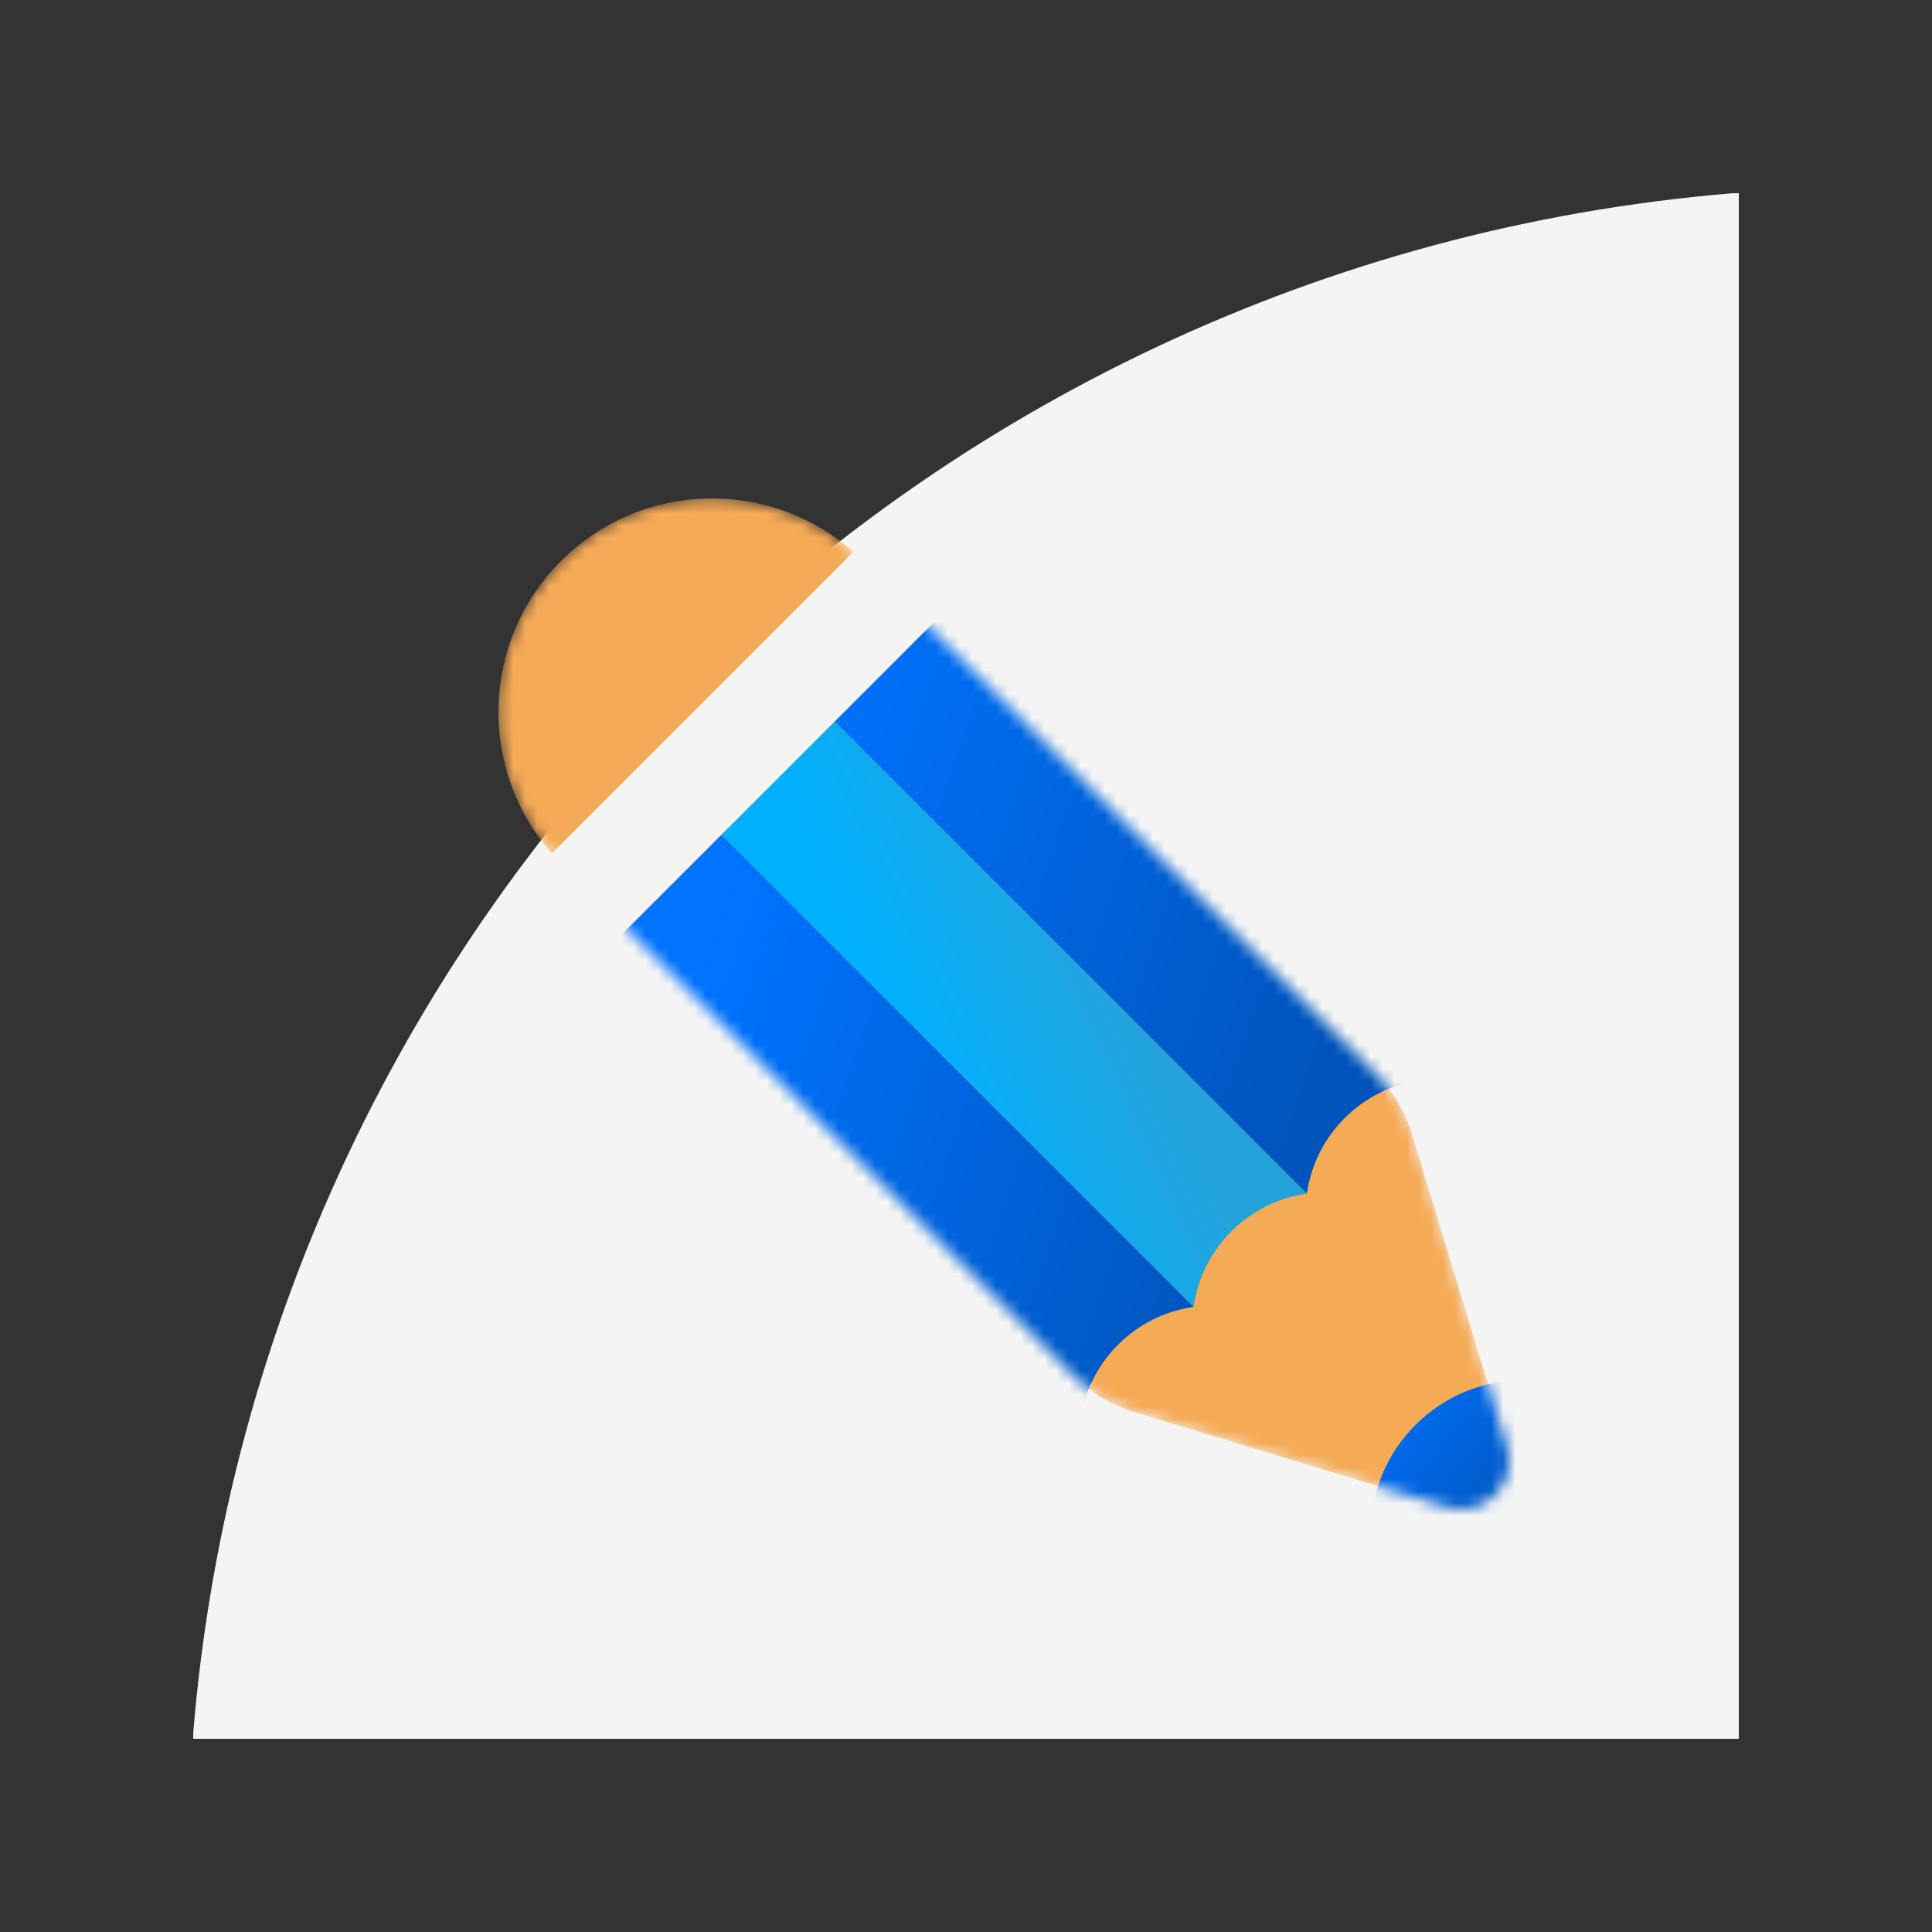
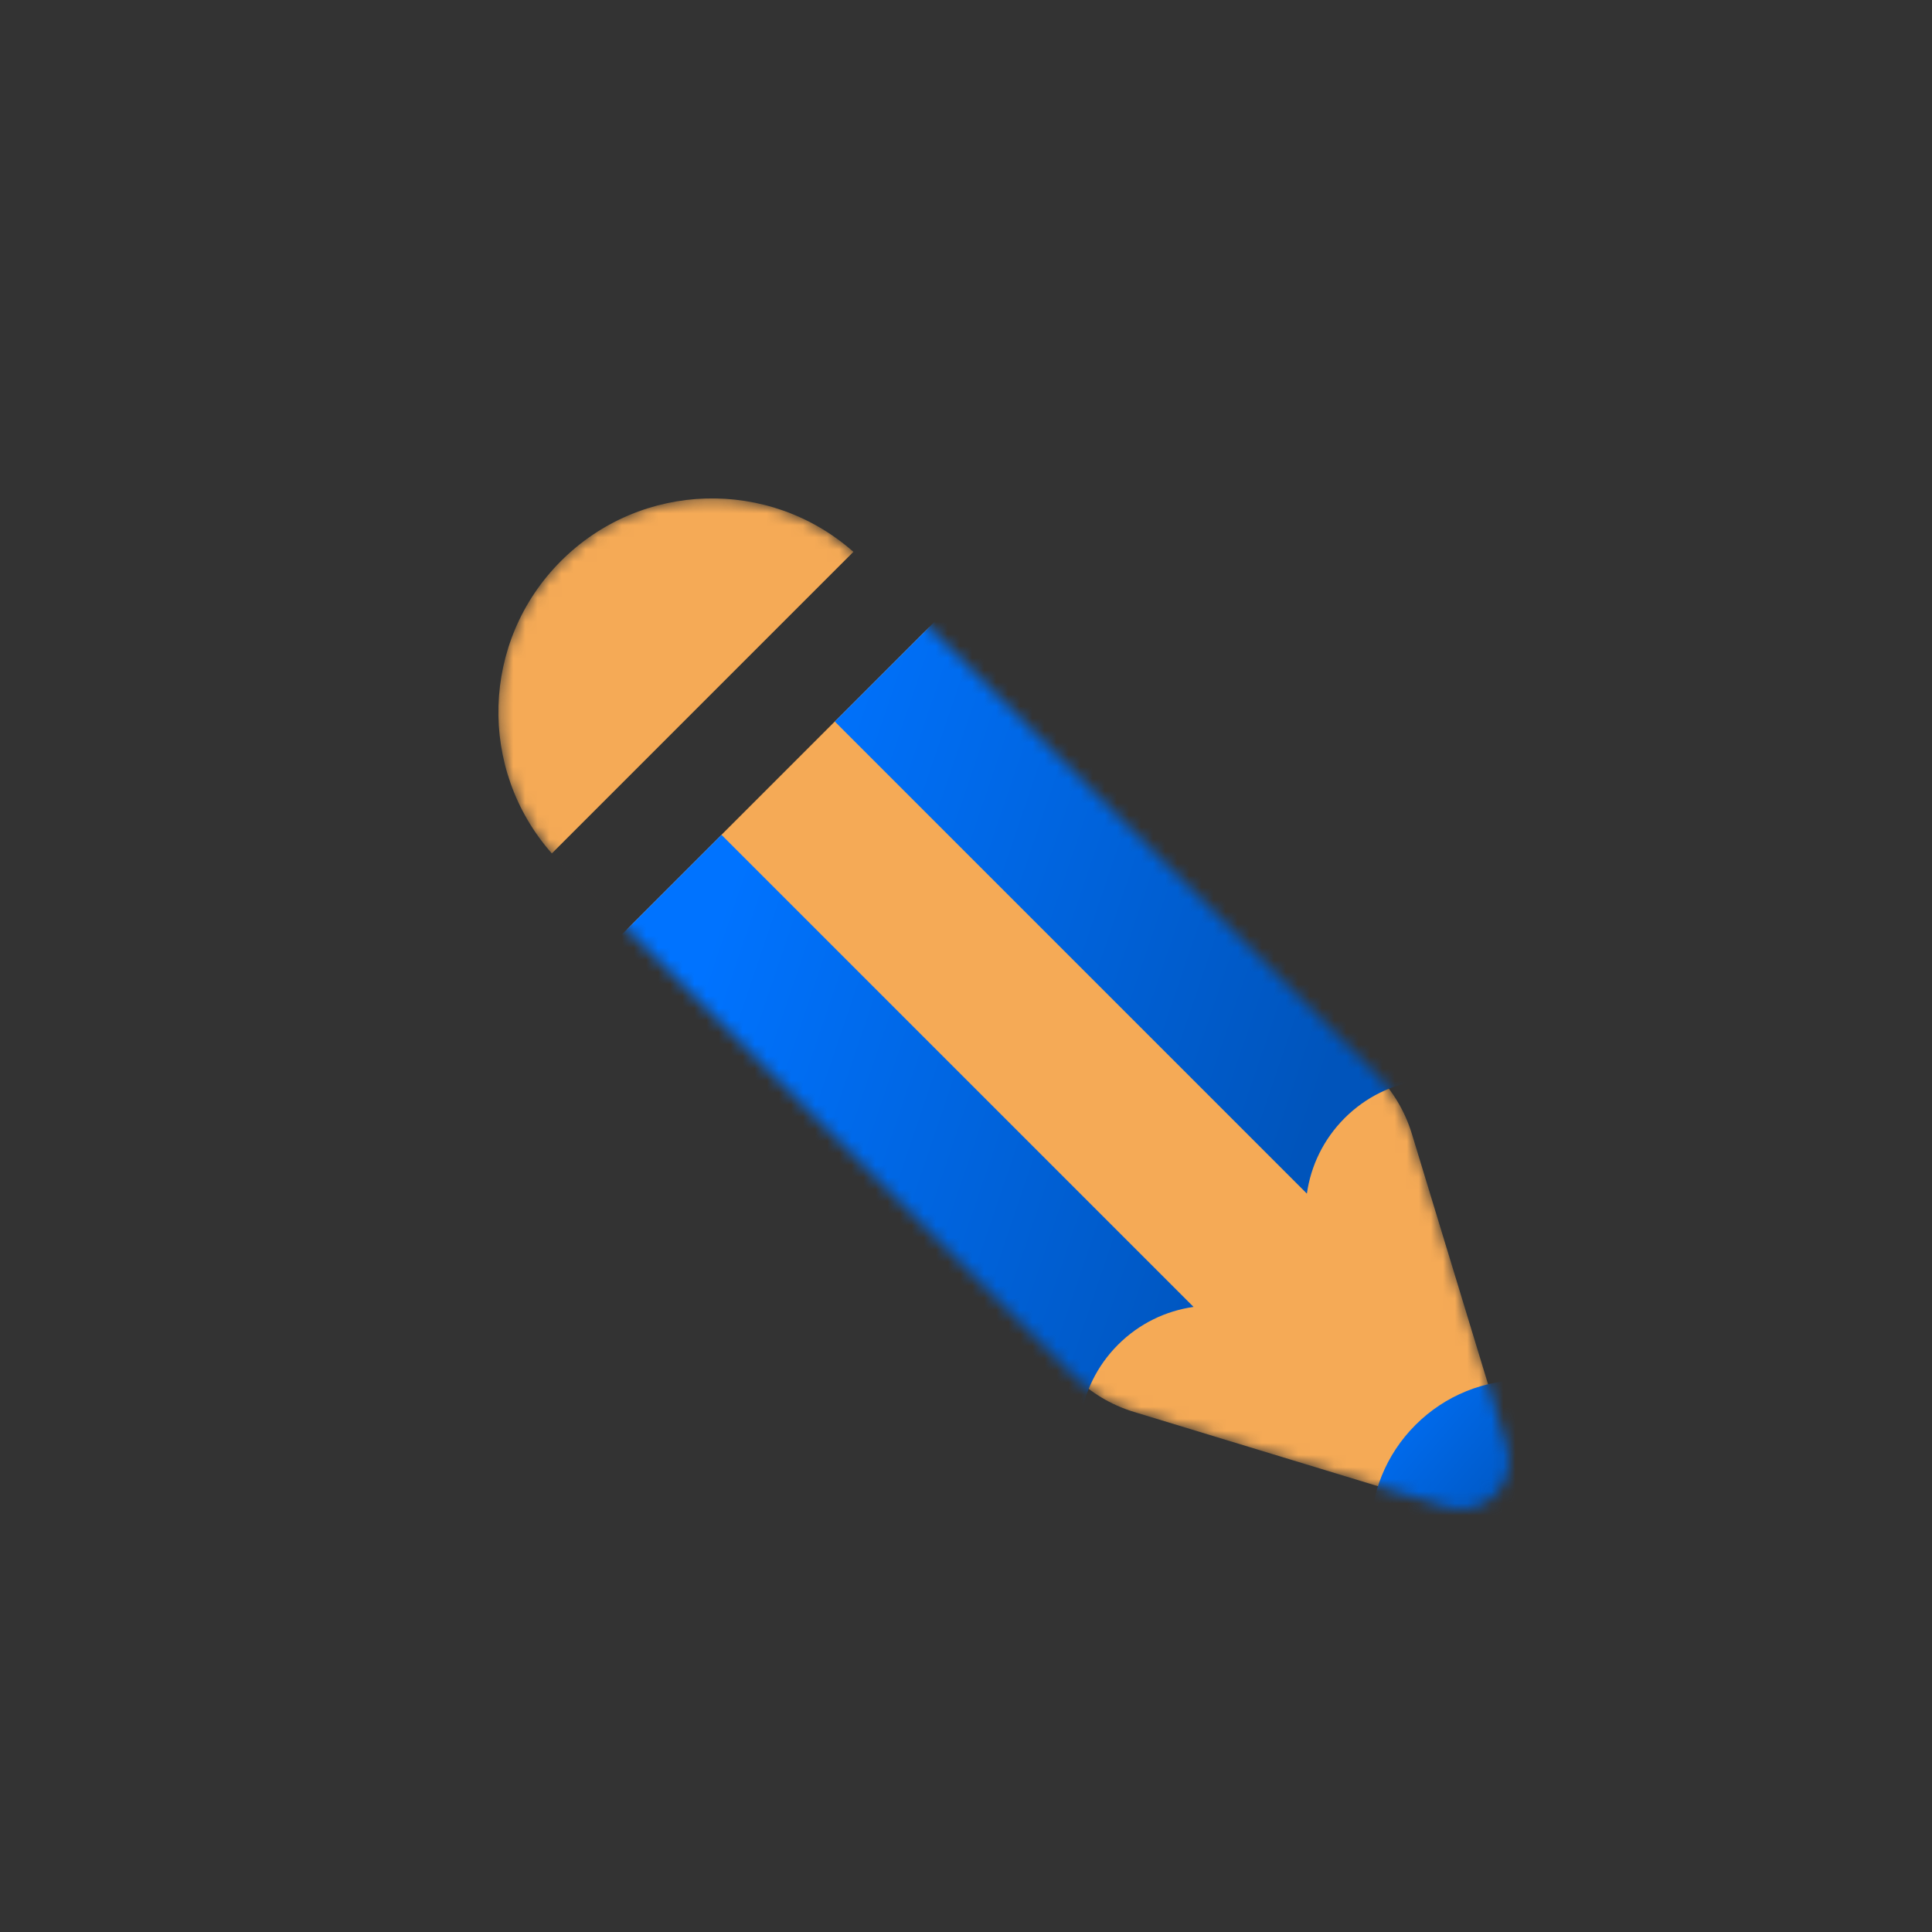
<svg xmlns="http://www.w3.org/2000/svg" width="160" height="160" viewBox="0 0 160 160" fill="none">
  <rect x="0" y="0" width="160" height="160" fill="#333333" stroke="none" />
-   <path fill-rule="evenodd" clip-rule="evenodd" d="M16 143.53C21.593 75.689 75.682 21.597 143.522 16L144 16L144 144L16 144L16 143.53Z" fill="#F4F4F4" />
  <mask id="mask0_15_737" style="mask-type:alpha" maskUnits="userSpaceOnUse" x="41" y="41" width="84" height="84">
    <path d="M113.93 88.909C115.323 90.302 116.351 92.016 116.925 93.9L124.815 119.825C125.747 122.887 122.885 125.748 119.823 124.817L93.899 116.926C92.014 116.353 90.3 115.324 88.907 113.932L46.458 71.482C39.548 64.572 39.548 53.369 46.458 46.459V46.459C53.367 39.55 64.57 39.55 71.48 46.459L113.93 88.909Z" fill="#C4C4C4" />
  </mask>
  <g mask="url(#mask0_15_737)">
    <path fill-rule="evenodd" clip-rule="evenodd" d="M116.925 93.9C116.352 92.016 115.323 90.302 113.93 88.909L76.954 51.933L51.932 76.955L46.407 71.43C46.424 71.448 46.441 71.465 46.458 71.482L88.908 113.932C90.301 115.324 92.015 116.353 93.899 116.926L119.824 124.817C122.885 125.748 125.747 122.887 124.815 119.825L116.925 93.9ZM45.7 70.676L70.674 45.701C63.725 39.559 53.105 39.812 46.458 46.459C39.811 53.106 39.558 63.727 45.7 70.676Z" fill="#F5AA56" />
-     <path fill-rule="evenodd" clip-rule="evenodd" d="M108.23 98.85L69.133 59.752L59.75 69.136L98.847 108.233C99.172 105.945 100.215 103.738 101.975 101.978C103.736 100.218 105.942 99.175 108.23 98.85Z" fill="url(#paint0_linear_15_737)" />
    <path fill-rule="evenodd" clip-rule="evenodd" d="M59.749 69.136L98.846 108.233C96.558 108.558 94.352 109.601 92.592 111.361C90.831 113.122 89.788 115.328 89.463 117.617L50.366 78.519L59.749 69.136ZM78.516 50.369L117.613 89.466C115.324 89.791 113.118 90.834 111.358 92.594C109.598 94.355 108.555 96.561 108.23 98.85L69.132 59.752L78.516 50.369Z" fill="url(#paint1_linear_15_737)" />
    <circle cx="126.216" cy="127" r="12.717" transform="rotate(135 126.216 127)" fill="url(#paint2_linear_15_737)" />
  </g>
  <defs>
    <linearGradient id="paint0_linear_15_737" x1="103.5" y1="104" x2="86.066" y2="112.096" gradientUnits="userSpaceOnUse">
      <stop stop-color="#24A3DB" />
      <stop offset="1" stop-color="#00B1FF" />
    </linearGradient>
    <linearGradient id="paint1_linear_15_737" x1="105" y1="104" x2="55.76" y2="87.309" gradientUnits="userSpaceOnUse">
      <stop stop-color="#0054BB" />
      <stop offset="1" stop-color="#0073FF" />
    </linearGradient>
    <linearGradient id="paint2_linear_15_737" x1="126.445" y1="127.456" x2="127.838" y2="144.845" gradientUnits="userSpaceOnUse">
      <stop stop-color="#0054BB" />
      <stop offset="1" stop-color="#0073FF" />
    </linearGradient>
  </defs>
</svg>